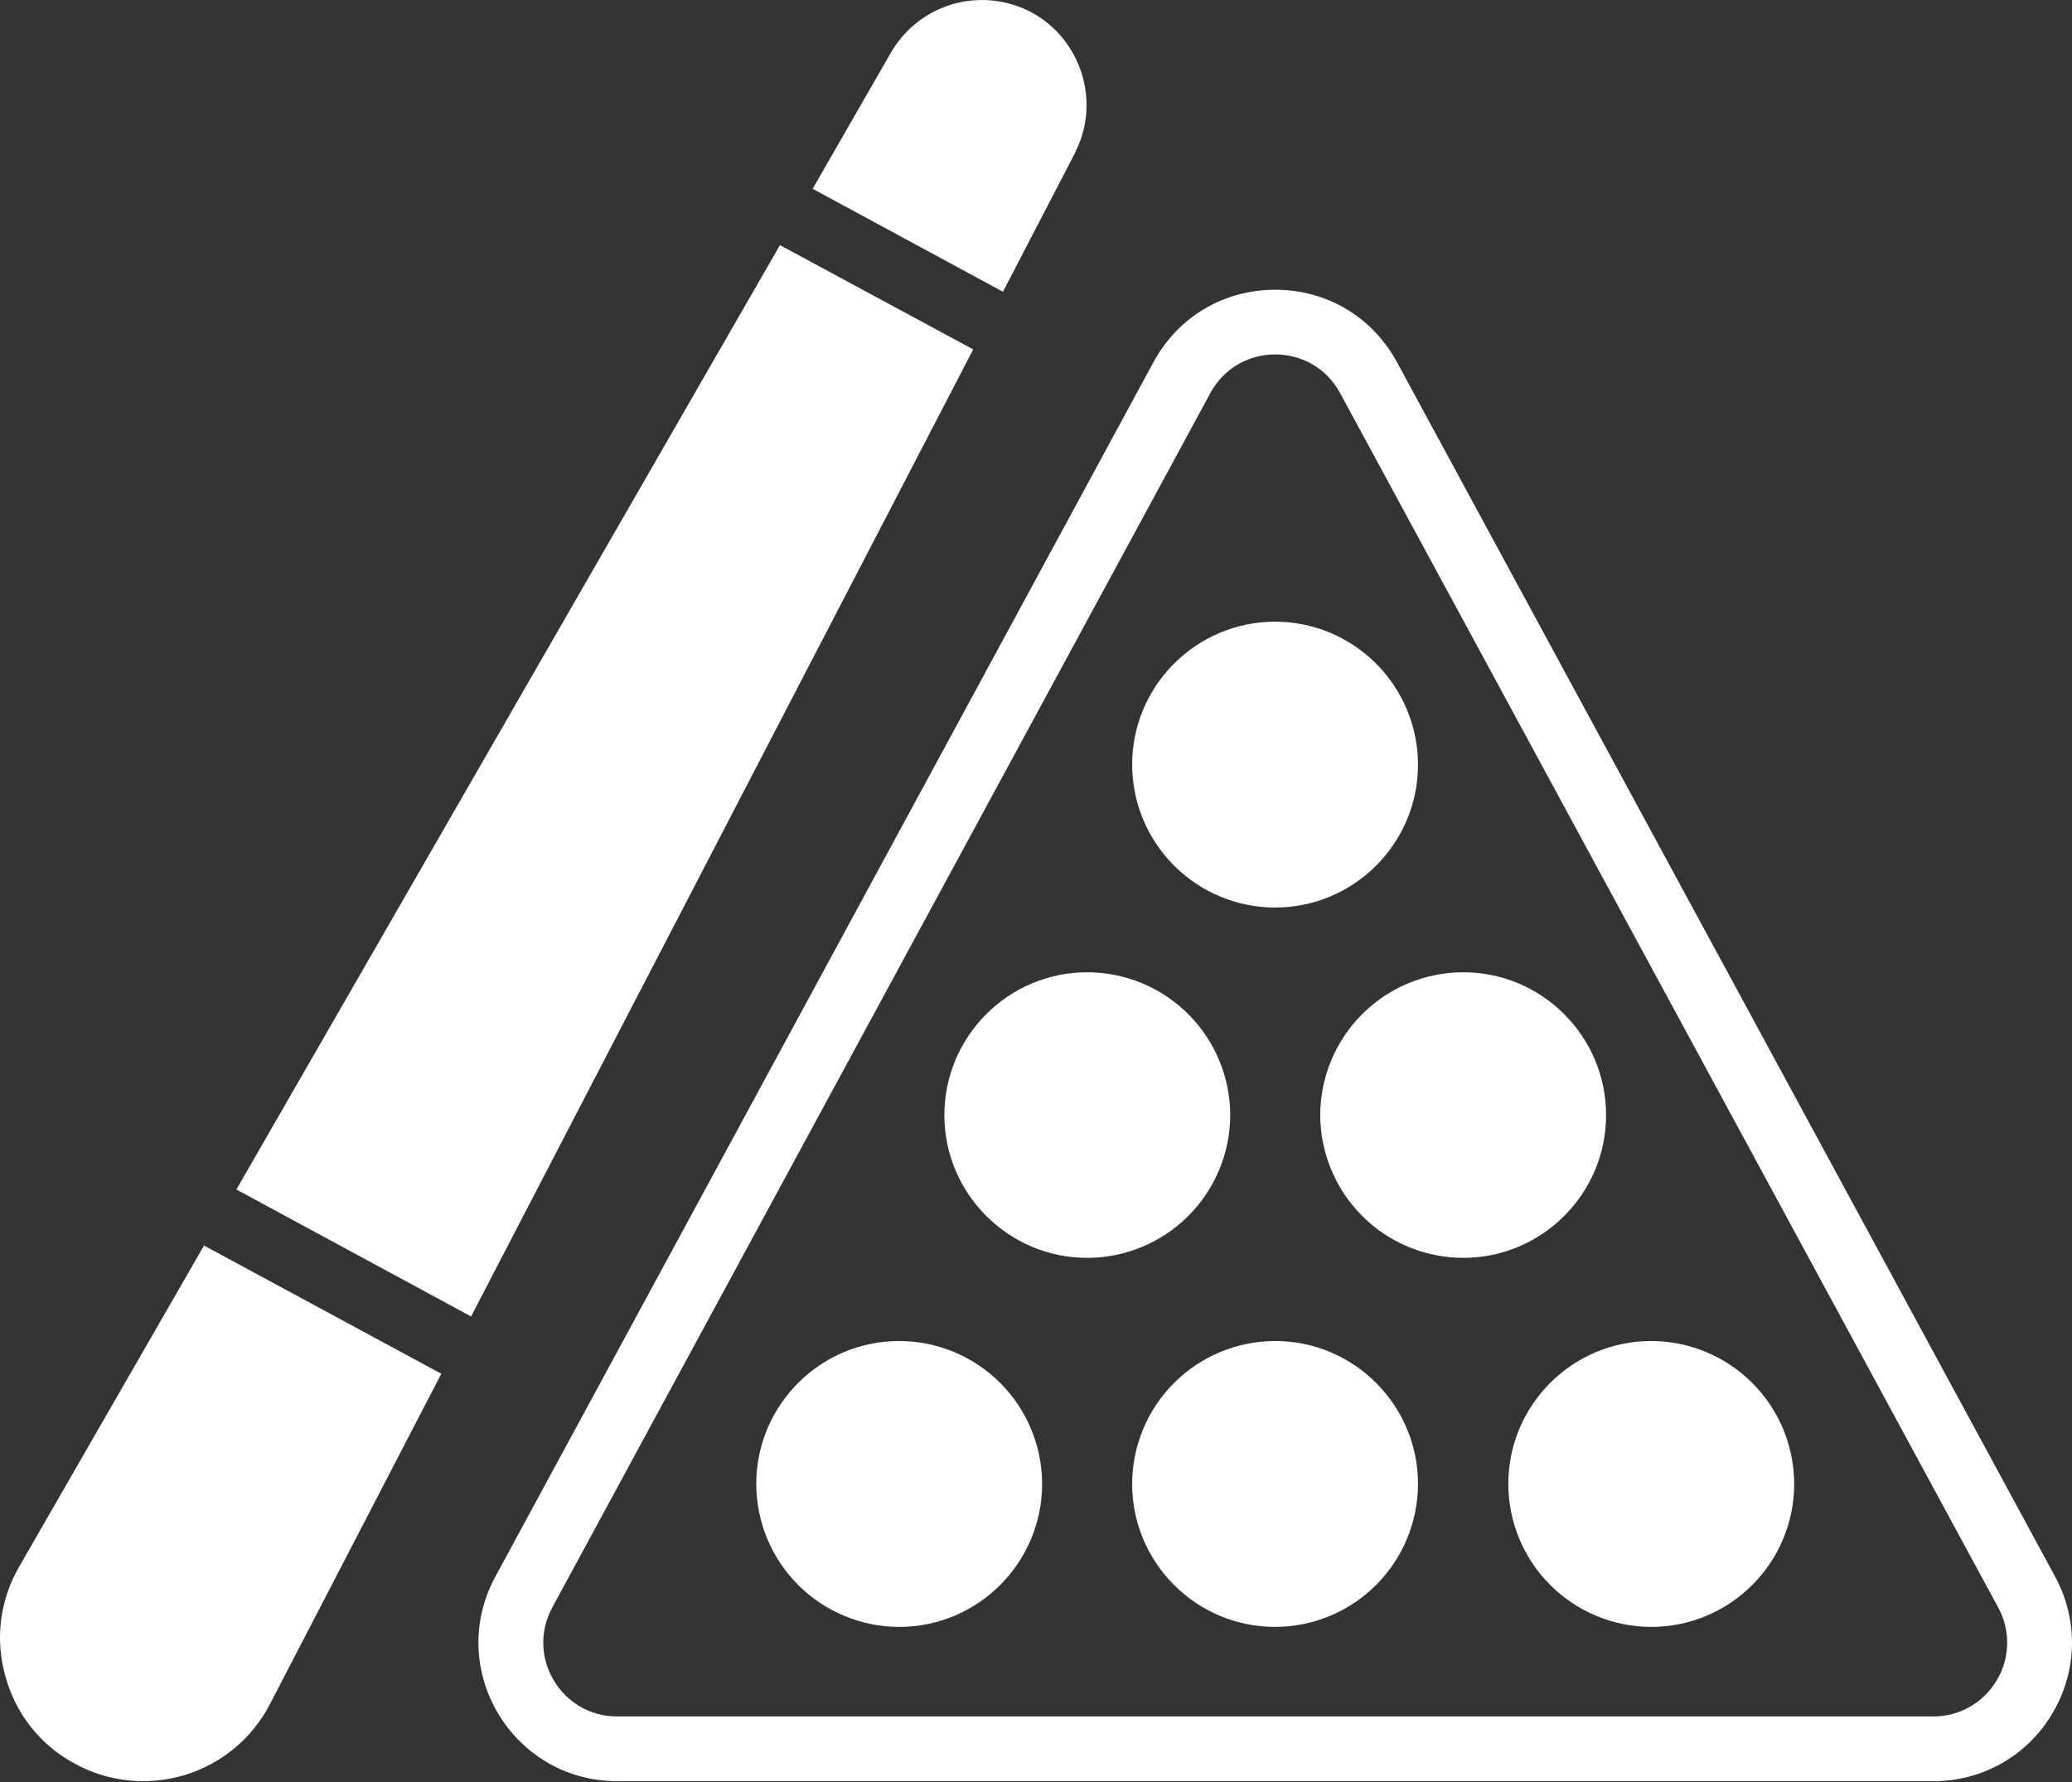
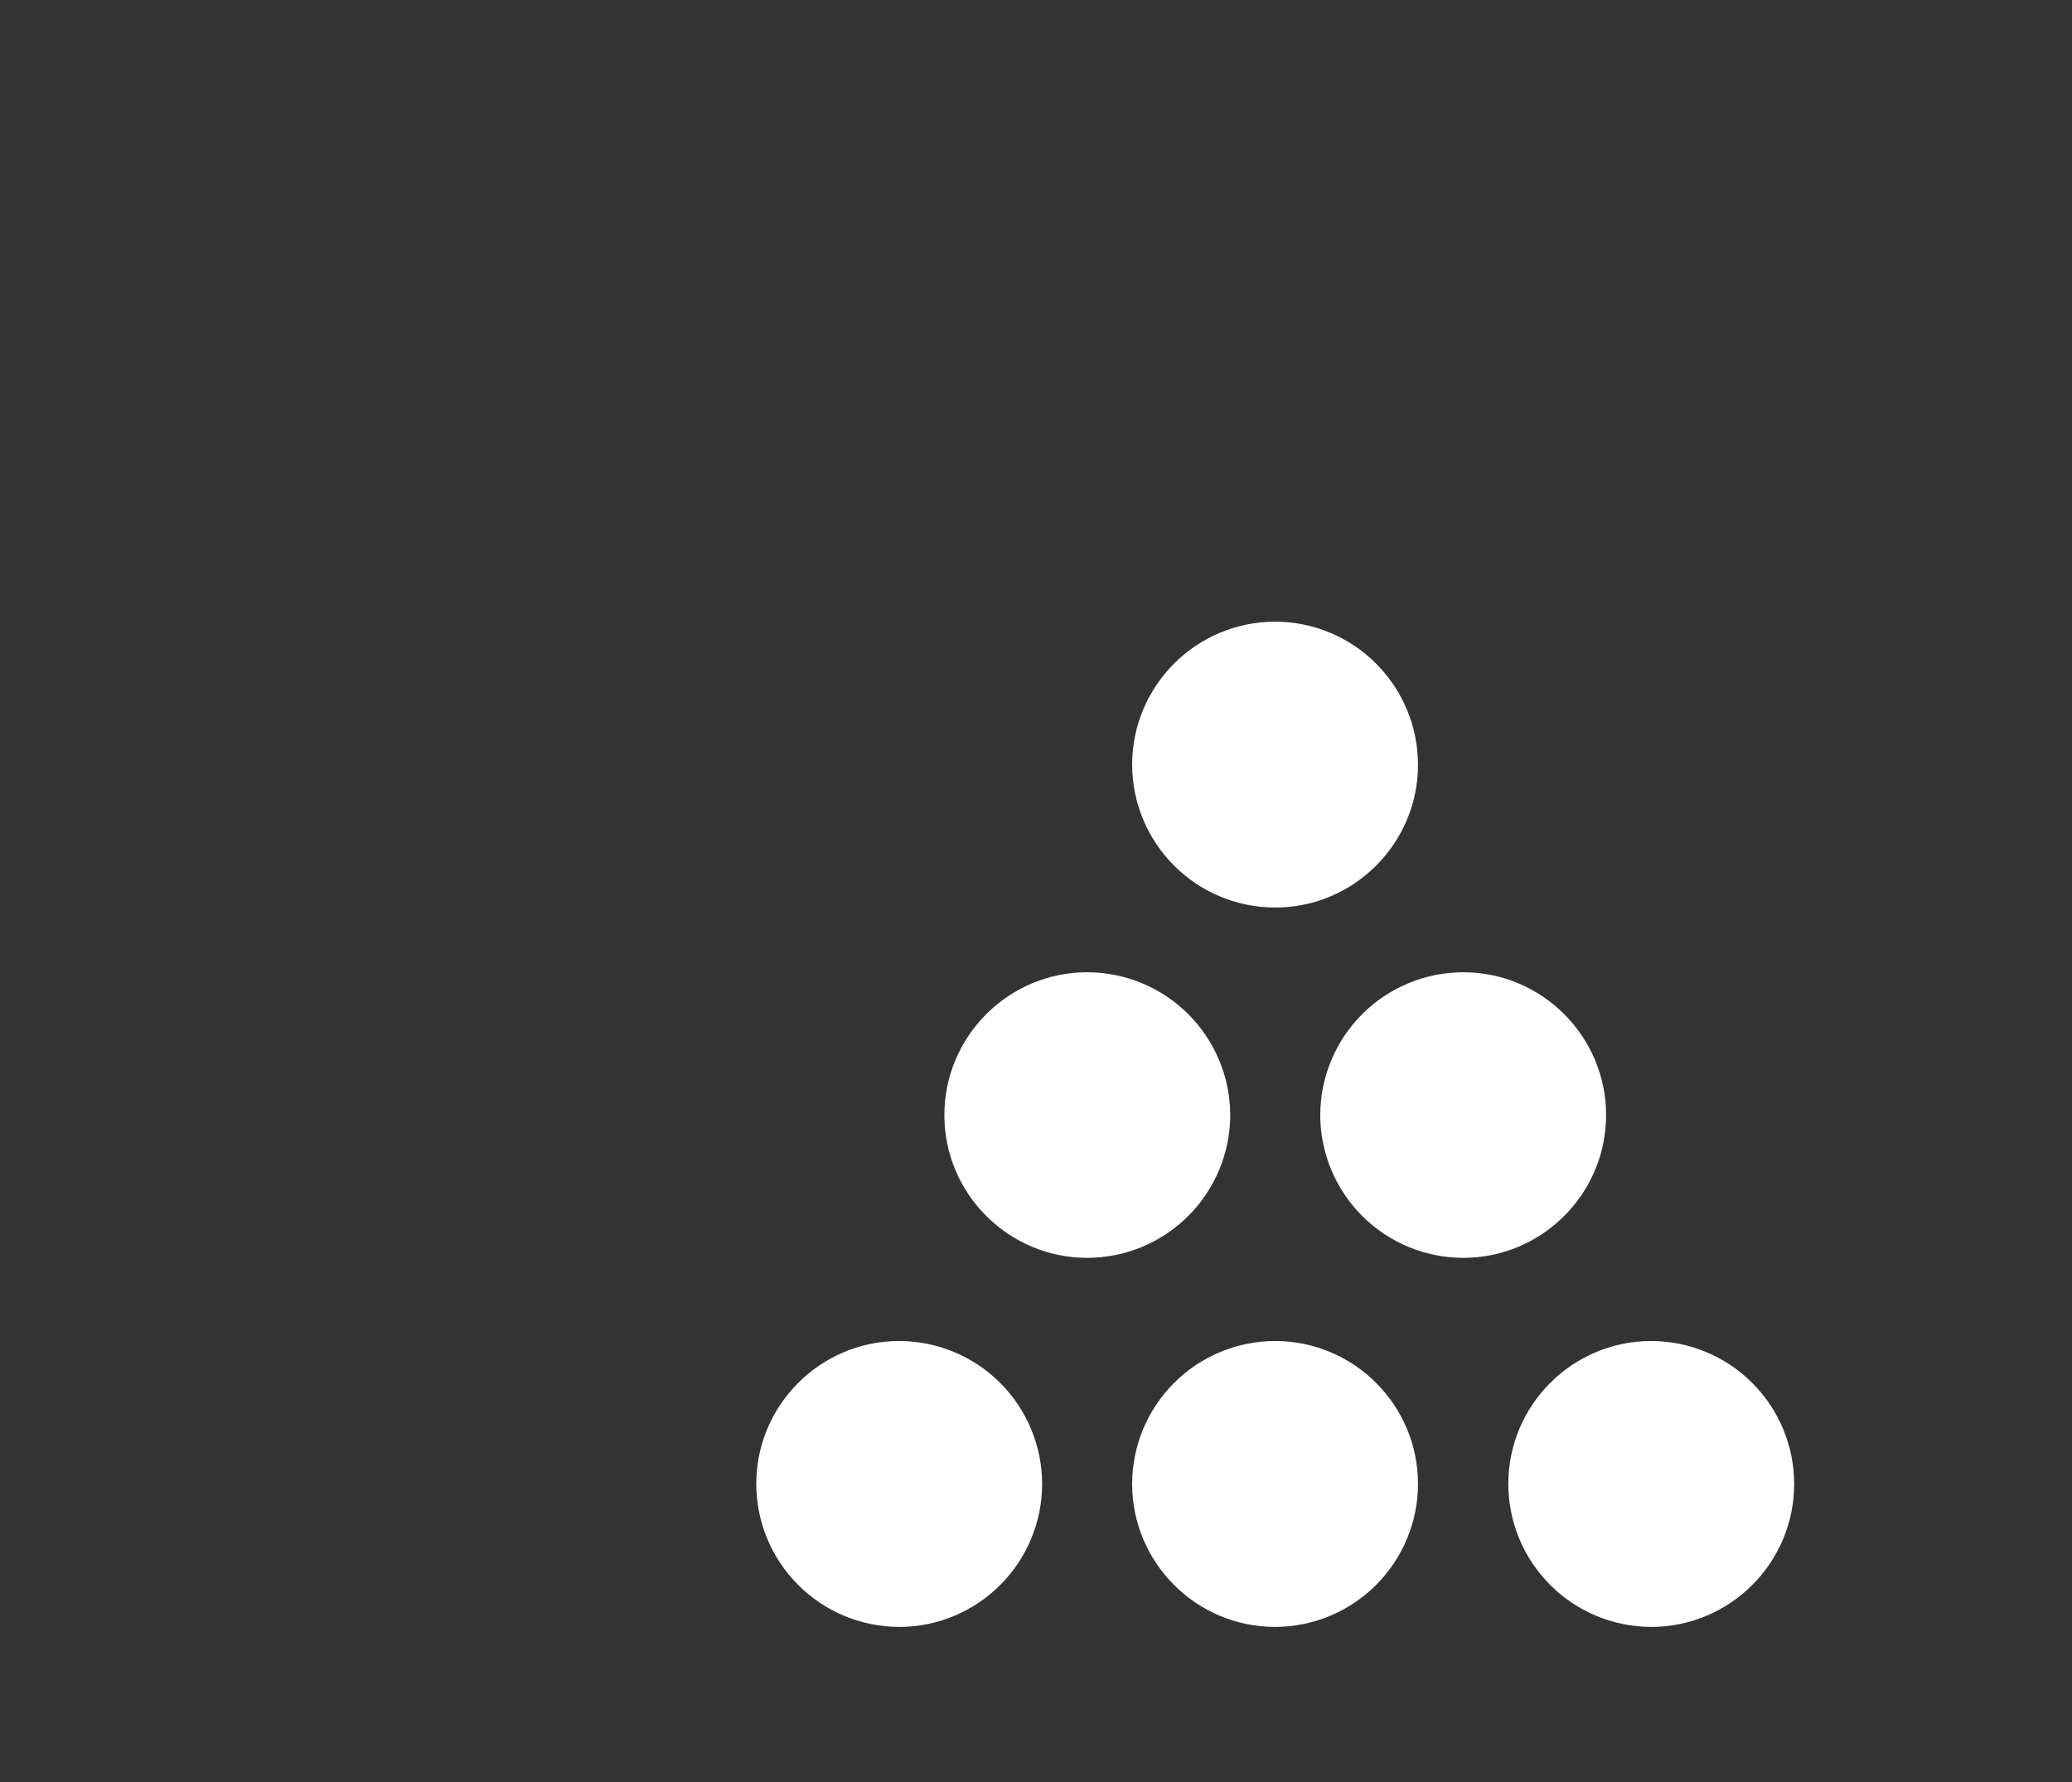
<svg xmlns="http://www.w3.org/2000/svg" width="50" height="43" viewBox="0 0 50 43" fill="none">
  <rect x="0" y="0" width="50" height="43" fill="#333333" stroke="none" />
-   <path d="M49.592 38.043L33.712 8.742C33.118 7.646 32.019 6.992 30.773 6.992C29.526 6.992 28.427 7.646 27.833 8.742L11.954 38.043C10.745 40.274 12.361 42.98 14.893 42.98H46.651C47.231 42.983 47.802 42.834 48.306 42.548C48.81 42.261 49.231 41.847 49.525 41.347C50.134 40.325 50.158 39.09 49.592 38.043ZM48.182 40.548C48.025 40.814 47.801 41.035 47.533 41.187C47.264 41.34 46.96 41.419 46.651 41.418H14.893C13.545 41.418 12.683 39.976 13.328 38.787L29.207 9.486C29.881 8.241 31.665 8.241 32.339 9.486L48.218 38.787C48.367 39.058 48.441 39.364 48.435 39.673C48.429 39.982 48.342 40.284 48.182 40.548ZM0.462 37.805C-0.007 38.617 -0.124 39.562 0.134 40.461C0.255 40.904 0.465 41.319 0.751 41.679C1.037 42.039 1.393 42.337 1.798 42.554C2.201 42.776 2.644 42.914 3.101 42.962C3.558 43.009 4.021 42.965 4.46 42.831C4.9 42.697 5.309 42.476 5.662 42.182C6.015 41.888 6.305 41.526 6.516 41.117L10.649 33.149L4.923 30.055L0.462 37.805ZM18.821 5.915L5.704 28.703L11.368 31.766L23.485 8.431L18.821 5.915ZM25.938 3.697V3.689C26.57 2.478 26.102 0.962 24.906 0.306C24.325 -0.008 23.644 -0.084 23.008 0.095C22.372 0.275 21.831 0.695 21.5 1.267L19.61 4.556L24.203 7.04L25.938 3.697Z" fill="url(#paint0_linear_6933_5518)" />
  <path d="M30.773 21.899C32.671 21.899 34.218 20.352 34.218 18.454C34.218 17.539 33.855 16.662 33.209 16.015C32.564 15.367 31.687 15.003 30.773 15.001C28.867 15.001 27.32 16.547 27.32 18.454C27.322 19.368 27.687 20.244 28.334 20.89C28.981 21.536 29.858 21.899 30.773 21.899ZM21.695 32.359C19.797 32.359 18.25 33.906 18.25 35.805C18.25 36.719 18.613 37.596 19.259 38.243C19.904 38.891 20.781 39.255 21.695 39.258C23.601 39.258 25.148 37.711 25.148 35.805C25.146 34.89 24.781 34.014 24.134 33.368C23.487 32.722 22.61 32.359 21.695 32.359ZM29.687 26.907C29.685 25.992 29.32 25.116 28.673 24.47C28.026 23.824 27.148 23.461 26.234 23.461C24.336 23.461 22.789 25.008 22.789 26.907C22.789 28.805 24.336 30.352 26.234 30.352C27.148 30.352 28.026 29.989 28.673 29.343C29.32 28.697 29.685 27.821 29.687 26.907ZM30.773 32.359C29.858 32.359 28.981 32.722 28.334 33.368C27.687 34.014 27.322 34.89 27.32 35.805C27.32 37.711 28.867 39.258 30.773 39.258C31.687 39.255 32.564 38.891 33.209 38.243C33.855 37.596 34.218 36.719 34.218 35.805C34.218 33.906 32.671 32.359 30.773 32.359ZM38.757 26.907C38.757 25.008 37.21 23.461 35.312 23.461C34.397 23.461 33.52 23.824 32.873 24.47C32.226 25.116 31.861 25.992 31.859 26.907C31.861 27.821 32.226 28.697 32.873 29.343C33.52 29.989 34.397 30.352 35.312 30.352C37.21 30.352 38.757 28.805 38.757 26.907ZM39.843 32.359C37.944 32.359 36.398 33.906 36.398 35.805C36.398 36.719 36.76 37.596 37.406 38.243C38.052 38.891 38.928 39.255 39.843 39.258C41.749 39.258 43.296 37.711 43.296 35.805C43.294 34.89 42.929 34.014 42.282 33.368C41.634 32.722 40.757 32.359 39.843 32.359Z" fill="url(#paint1_linear_6933_5518)" />
  <defs>
    <linearGradient id="paint0_linear_6933_5518" x1="25" y1="0" x2="25" y2="42.98" gradientUnits="userSpaceOnUse">
      <stop stop-color="#ffff" />
      <stop offset="1" stop-color="#ffff" />
    </linearGradient>
    <linearGradient id="paint1_linear_6933_5518" x1="30.773" y1="15.001" x2="30.773" y2="39.258" gradientUnits="userSpaceOnUse">
      <stop stop-color="#ffff" />
      <stop offset="1" stop-color="#ffff" />
    </linearGradient>
  </defs>
</svg>